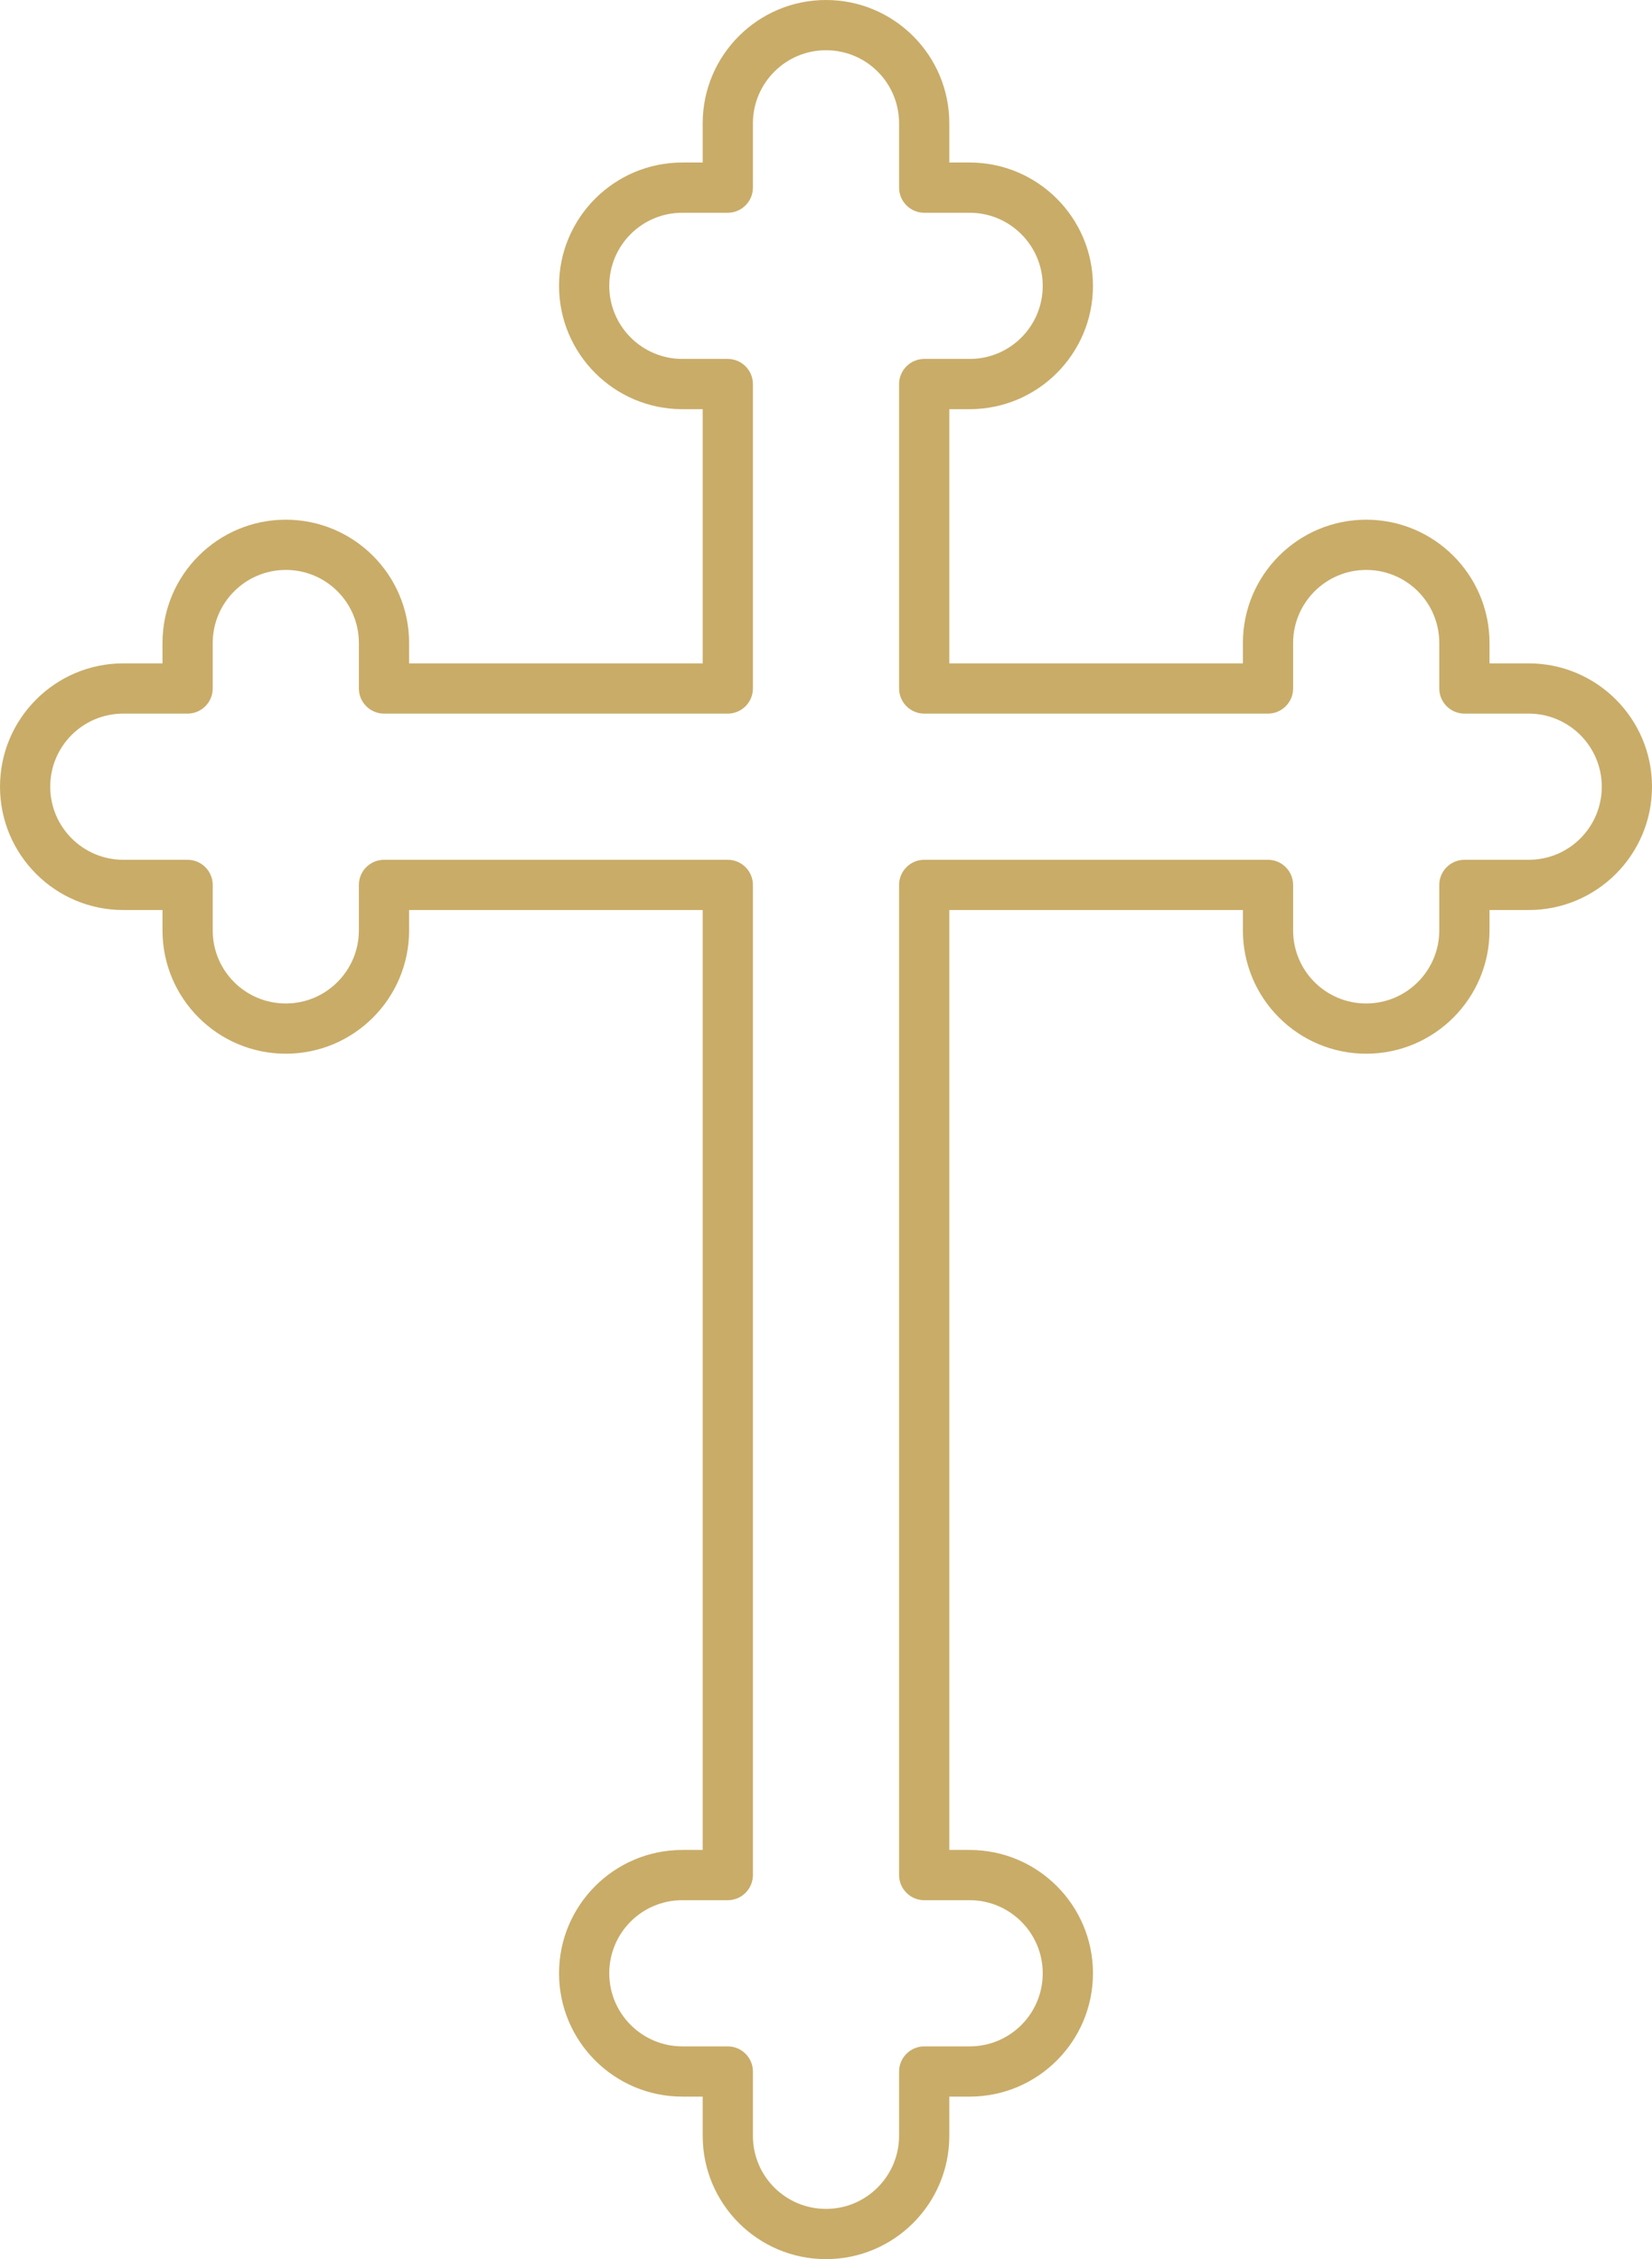
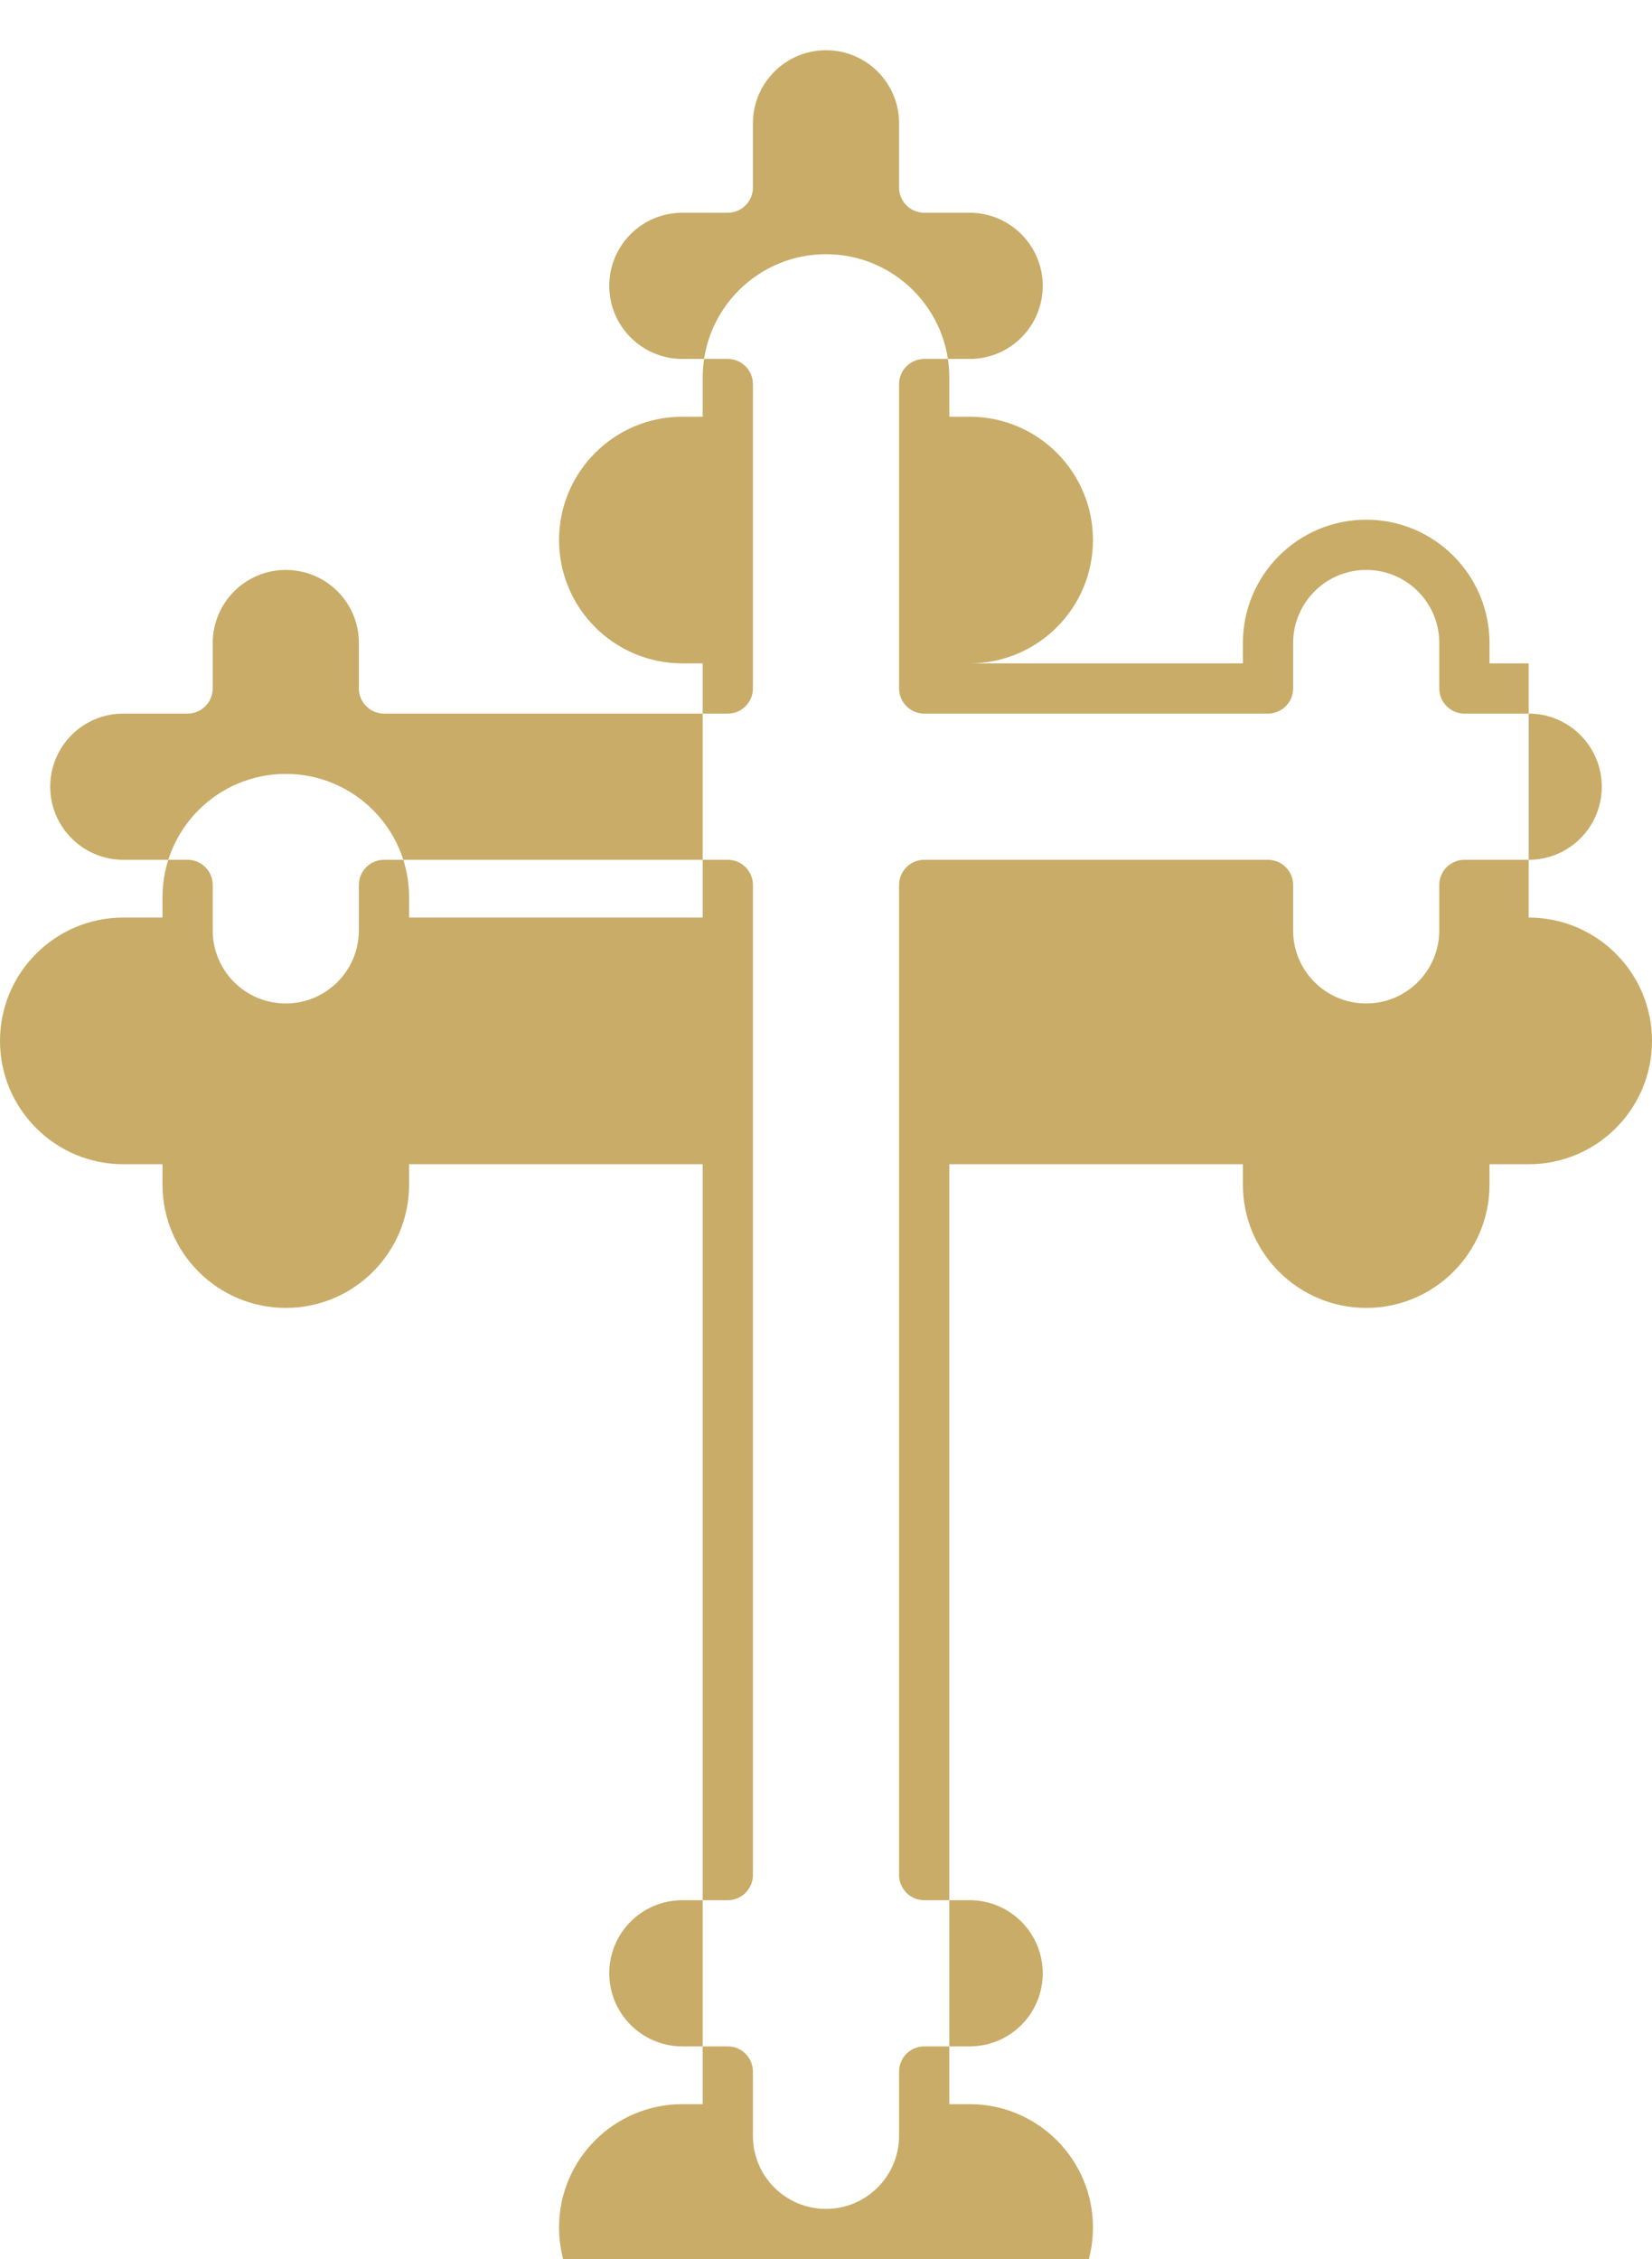
<svg xmlns="http://www.w3.org/2000/svg" id="Layer_2" data-name="Layer 2" viewBox="0 0 65.78 89.94">
  <defs>
    <style> .cls-1 { fill: #c9ac68; } </style>
  </defs>
  <g id="Layer_1-2" data-name="Layer 1">
-     <path class="cls-1" d="m60.87,26.41h-1.56v-.81c0-2.71-2.2-4.91-4.91-4.91s-4.91,2.2-4.91,4.91v.81h-11.69v-10.12h.81c2.71,0,4.91-2.2,4.91-4.91s-2.2-4.91-4.91-4.91h-.81v-1.56c0-2.71-2.2-4.91-4.91-4.91s-4.91,2.2-4.91,4.91v1.56h-.81c-2.71,0-4.91,2.2-4.91,4.91s2.2,4.91,4.91,4.91h.81v10.12h-11.69v-.81c0-2.71-2.2-4.91-4.91-4.91s-4.91,2.2-4.91,4.91v.81h-1.56c-2.71,0-4.91,2.2-4.91,4.91s2.2,4.91,4.91,4.91h1.56v.81c0,2.71,2.2,4.91,4.91,4.91s4.91-2.2,4.91-4.91v-.81h11.69v37.42h-.81c-2.71,0-4.91,2.2-4.91,4.91s2.2,4.91,4.91,4.91h.81v1.56c0,2.71,2.2,4.91,4.91,4.91s4.91-2.2,4.91-4.91v-1.56h.81c2.71,0,4.91-2.2,4.91-4.91s-2.2-4.91-4.91-4.91h-.81v-37.42h11.69v.81c0,2.71,2.2,4.91,4.91,4.91s4.91-2.2,4.91-4.91v-.81h1.56c2.71,0,4.91-2.2,4.91-4.91s-2.2-4.91-4.91-4.91Zm0,7.82h-2.56c-.55,0-1,.45-1,1v1.81c0,1.6-1.3,2.91-2.91,2.91s-2.91-1.3-2.91-2.91v-1.81c0-.55-.45-1-1-1h-13.69c-.55,0-1,.45-1,1v39.42c0,.55.45,1,1,1h1.81c1.6,0,2.91,1.3,2.91,2.91s-1.3,2.91-2.91,2.91h-1.81c-.55,0-1,.45-1,1v2.56c0,1.6-1.3,2.91-2.91,2.91s-2.91-1.3-2.91-2.91v-2.56c0-.55-.45-1-1-1h-1.81c-1.6,0-2.91-1.3-2.91-2.91s1.3-2.91,2.91-2.91h1.81c.55,0,1-.45,1-1v-39.42c0-.55-.45-1-1-1h-13.69c-.55,0-1,.45-1,1v1.81c0,1.6-1.3,2.91-2.91,2.91s-2.91-1.3-2.91-2.91v-1.81c0-.55-.45-1-1-1h-2.56c-1.6,0-2.91-1.3-2.91-2.91s1.3-2.91,2.91-2.91h2.56c.55,0,1-.45,1-1v-1.81c0-1.6,1.3-2.91,2.91-2.91s2.91,1.3,2.91,2.91v1.81c0,.55.45,1,1,1h13.69c.55,0,1-.45,1-1v-12.12c0-.55-.45-1-1-1h-1.81c-1.6,0-2.91-1.3-2.91-2.91s1.3-2.91,2.91-2.91h1.81c.55,0,1-.45,1-1v-2.56c0-1.6,1.3-2.91,2.91-2.91s2.91,1.3,2.91,2.91v2.56c0,.55.45,1,1,1h1.81c1.6,0,2.91,1.3,2.91,2.91s-1.3,2.91-2.91,2.91h-1.81c-.55,0-1,.45-1,1v12.12c0,.55.45,1,1,1h13.69c.55,0,1-.45,1-1v-1.81c0-1.6,1.3-2.91,2.91-2.91s2.91,1.3,2.91,2.91v1.81c0,.55.45,1,1,1h2.56c1.6,0,2.91,1.3,2.91,2.91s-1.3,2.91-2.91,2.91Z" />
+     <path class="cls-1" d="m60.87,26.41h-1.56v-.81c0-2.71-2.2-4.91-4.91-4.91s-4.91,2.2-4.91,4.91v.81h-11.69h.81c2.71,0,4.91-2.2,4.91-4.91s-2.2-4.91-4.91-4.91h-.81v-1.56c0-2.71-2.2-4.91-4.91-4.91s-4.91,2.2-4.91,4.91v1.56h-.81c-2.71,0-4.91,2.2-4.91,4.91s2.2,4.91,4.91,4.91h.81v10.12h-11.69v-.81c0-2.71-2.2-4.91-4.91-4.91s-4.91,2.2-4.91,4.91v.81h-1.56c-2.71,0-4.91,2.2-4.91,4.91s2.2,4.91,4.91,4.91h1.56v.81c0,2.71,2.2,4.91,4.91,4.91s4.91-2.2,4.91-4.91v-.81h11.69v37.42h-.81c-2.71,0-4.91,2.2-4.91,4.91s2.2,4.91,4.91,4.91h.81v1.56c0,2.71,2.2,4.91,4.91,4.91s4.91-2.2,4.91-4.91v-1.56h.81c2.71,0,4.91-2.2,4.91-4.91s-2.2-4.91-4.91-4.91h-.81v-37.42h11.69v.81c0,2.71,2.2,4.91,4.91,4.91s4.91-2.2,4.91-4.91v-.81h1.56c2.71,0,4.91-2.2,4.91-4.91s-2.2-4.91-4.91-4.91Zm0,7.82h-2.56c-.55,0-1,.45-1,1v1.81c0,1.6-1.3,2.91-2.91,2.91s-2.91-1.3-2.91-2.91v-1.81c0-.55-.45-1-1-1h-13.69c-.55,0-1,.45-1,1v39.42c0,.55.45,1,1,1h1.81c1.6,0,2.91,1.3,2.91,2.91s-1.3,2.91-2.91,2.91h-1.81c-.55,0-1,.45-1,1v2.56c0,1.6-1.3,2.91-2.91,2.91s-2.91-1.3-2.91-2.91v-2.56c0-.55-.45-1-1-1h-1.81c-1.6,0-2.91-1.3-2.91-2.91s1.3-2.91,2.91-2.91h1.81c.55,0,1-.45,1-1v-39.42c0-.55-.45-1-1-1h-13.69c-.55,0-1,.45-1,1v1.81c0,1.6-1.3,2.91-2.91,2.91s-2.91-1.3-2.91-2.91v-1.81c0-.55-.45-1-1-1h-2.56c-1.6,0-2.91-1.3-2.91-2.91s1.3-2.91,2.91-2.91h2.56c.55,0,1-.45,1-1v-1.81c0-1.6,1.3-2.91,2.91-2.91s2.91,1.3,2.91,2.91v1.81c0,.55.45,1,1,1h13.69c.55,0,1-.45,1-1v-12.12c0-.55-.45-1-1-1h-1.81c-1.6,0-2.91-1.3-2.91-2.91s1.3-2.91,2.91-2.91h1.81c.55,0,1-.45,1-1v-2.56c0-1.6,1.3-2.91,2.91-2.91s2.91,1.3,2.91,2.91v2.56c0,.55.45,1,1,1h1.81c1.6,0,2.91,1.3,2.91,2.91s-1.3,2.91-2.91,2.91h-1.81c-.55,0-1,.45-1,1v12.12c0,.55.45,1,1,1h13.69c.55,0,1-.45,1-1v-1.81c0-1.6,1.3-2.91,2.91-2.91s2.91,1.3,2.91,2.91v1.81c0,.55.45,1,1,1h2.56c1.6,0,2.91,1.3,2.91,2.91s-1.3,2.91-2.91,2.91Z" />
  </g>
</svg>